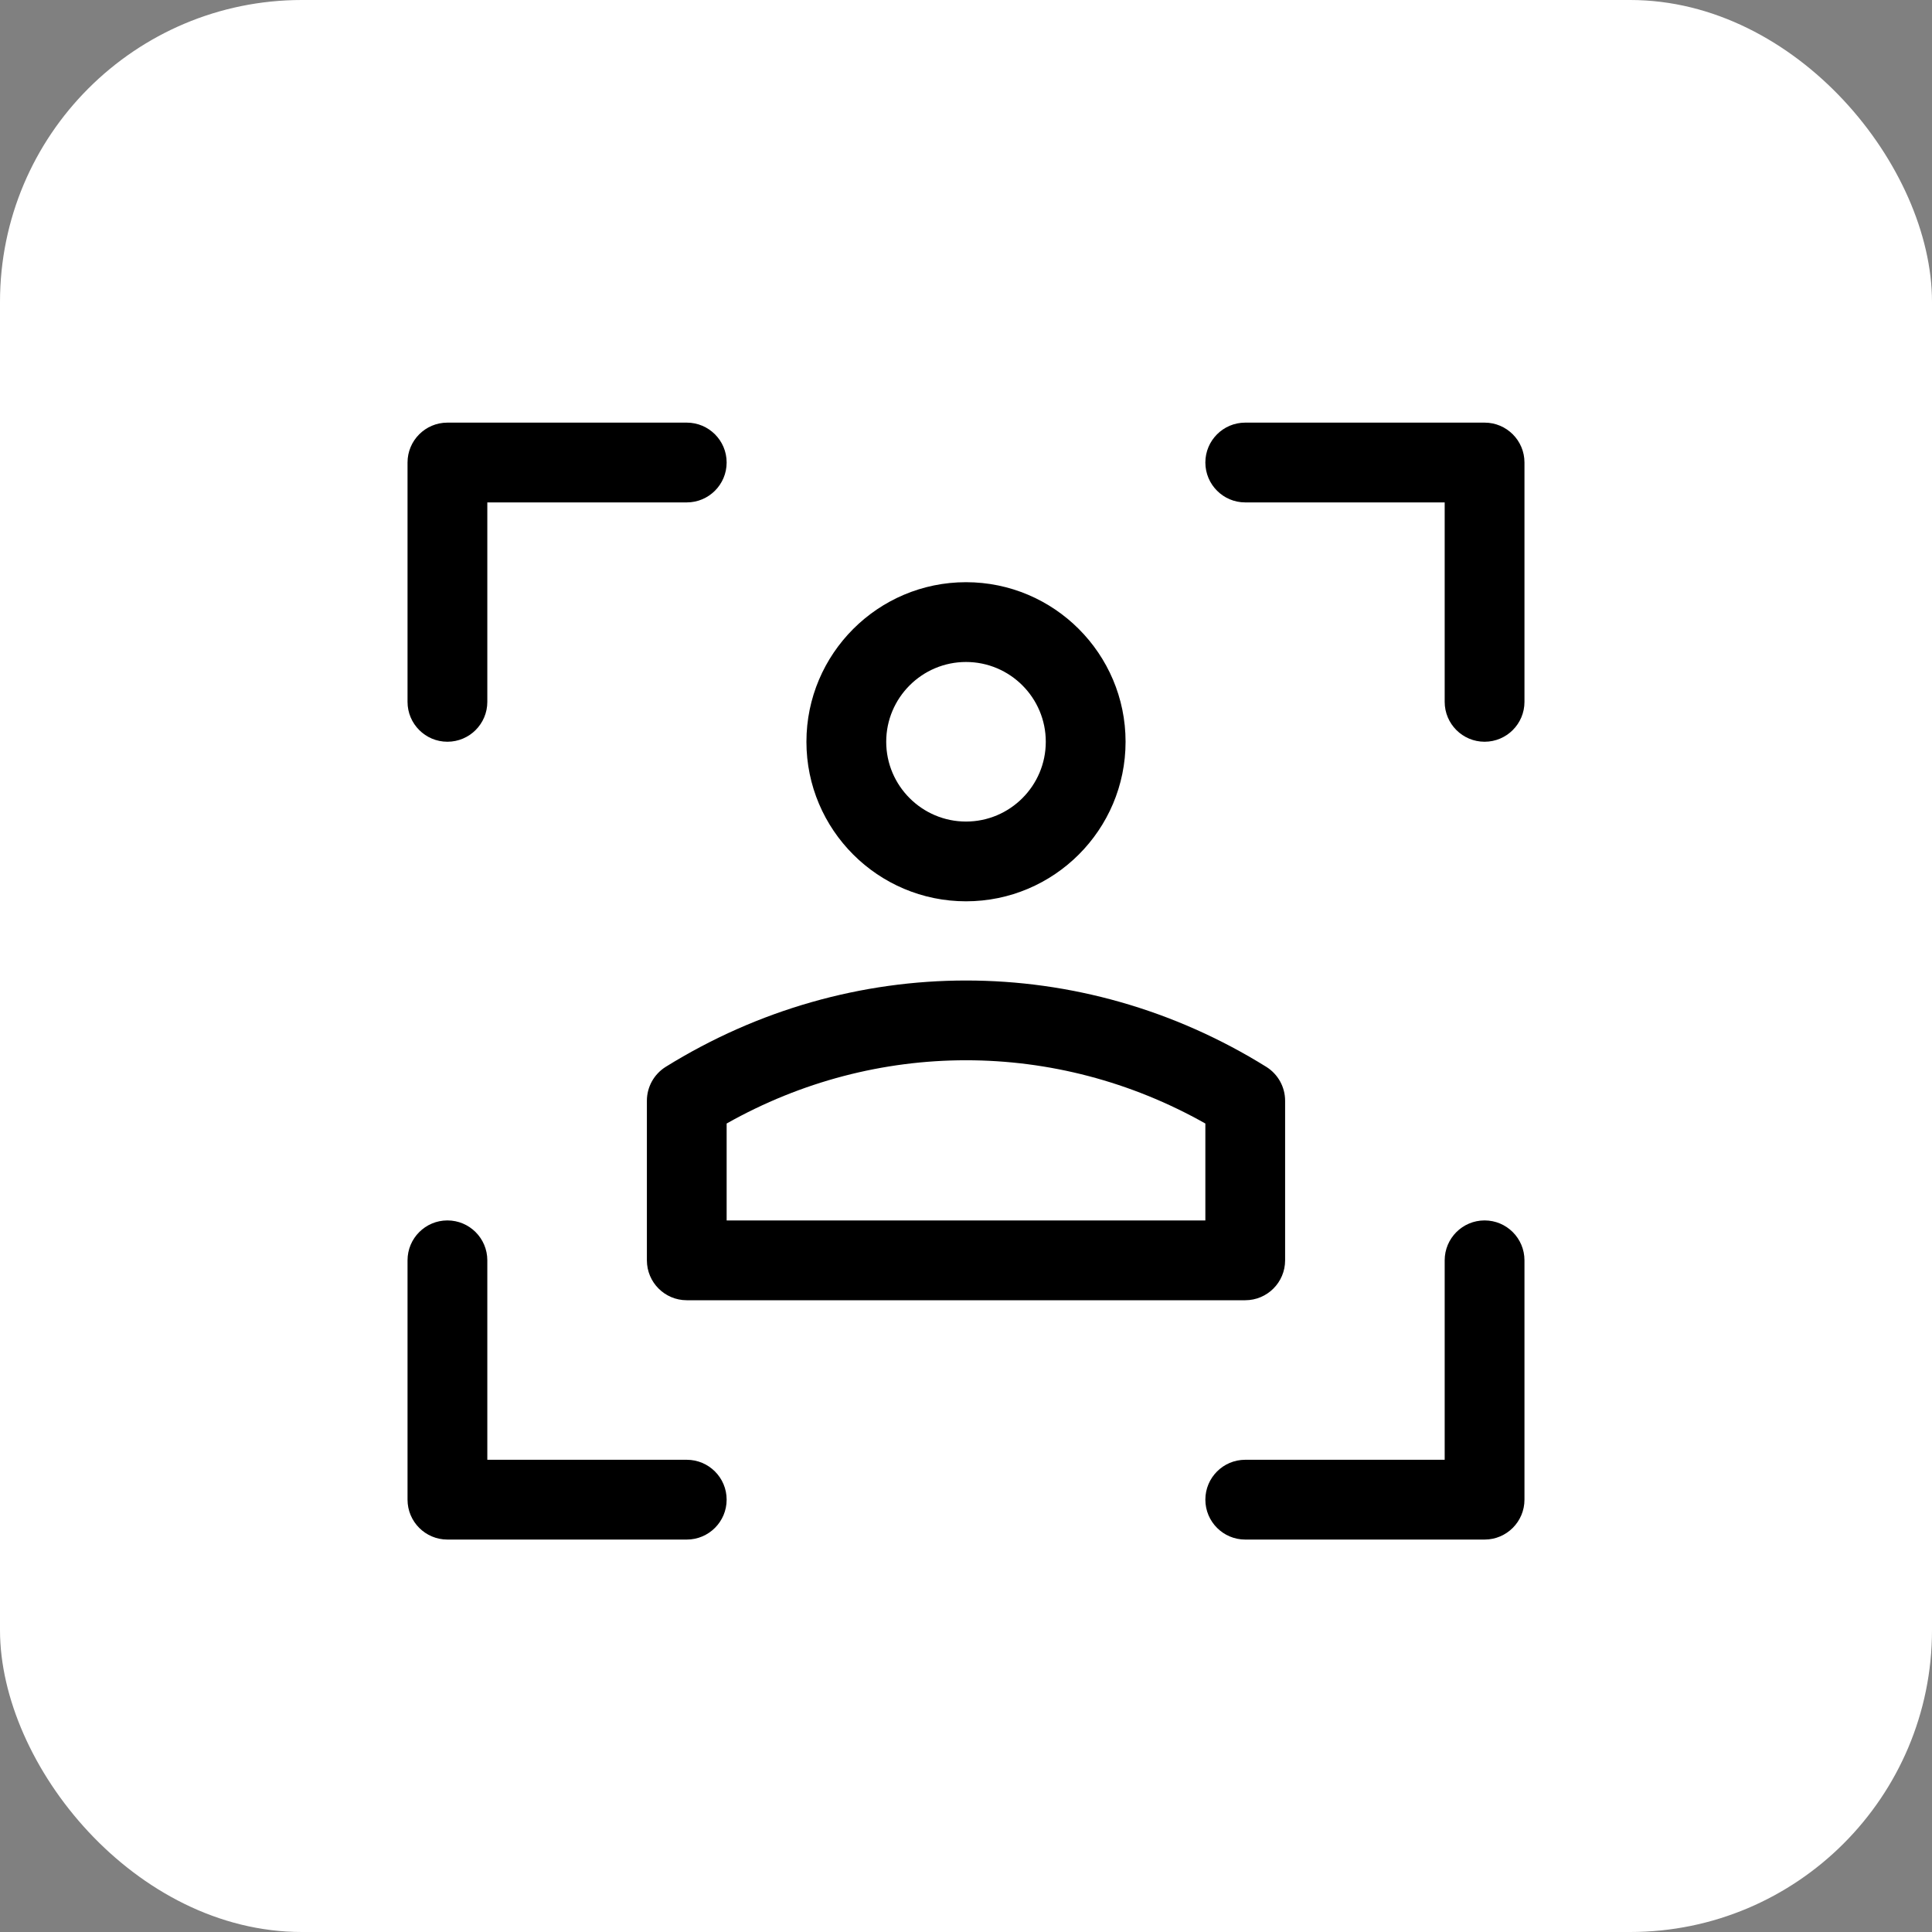
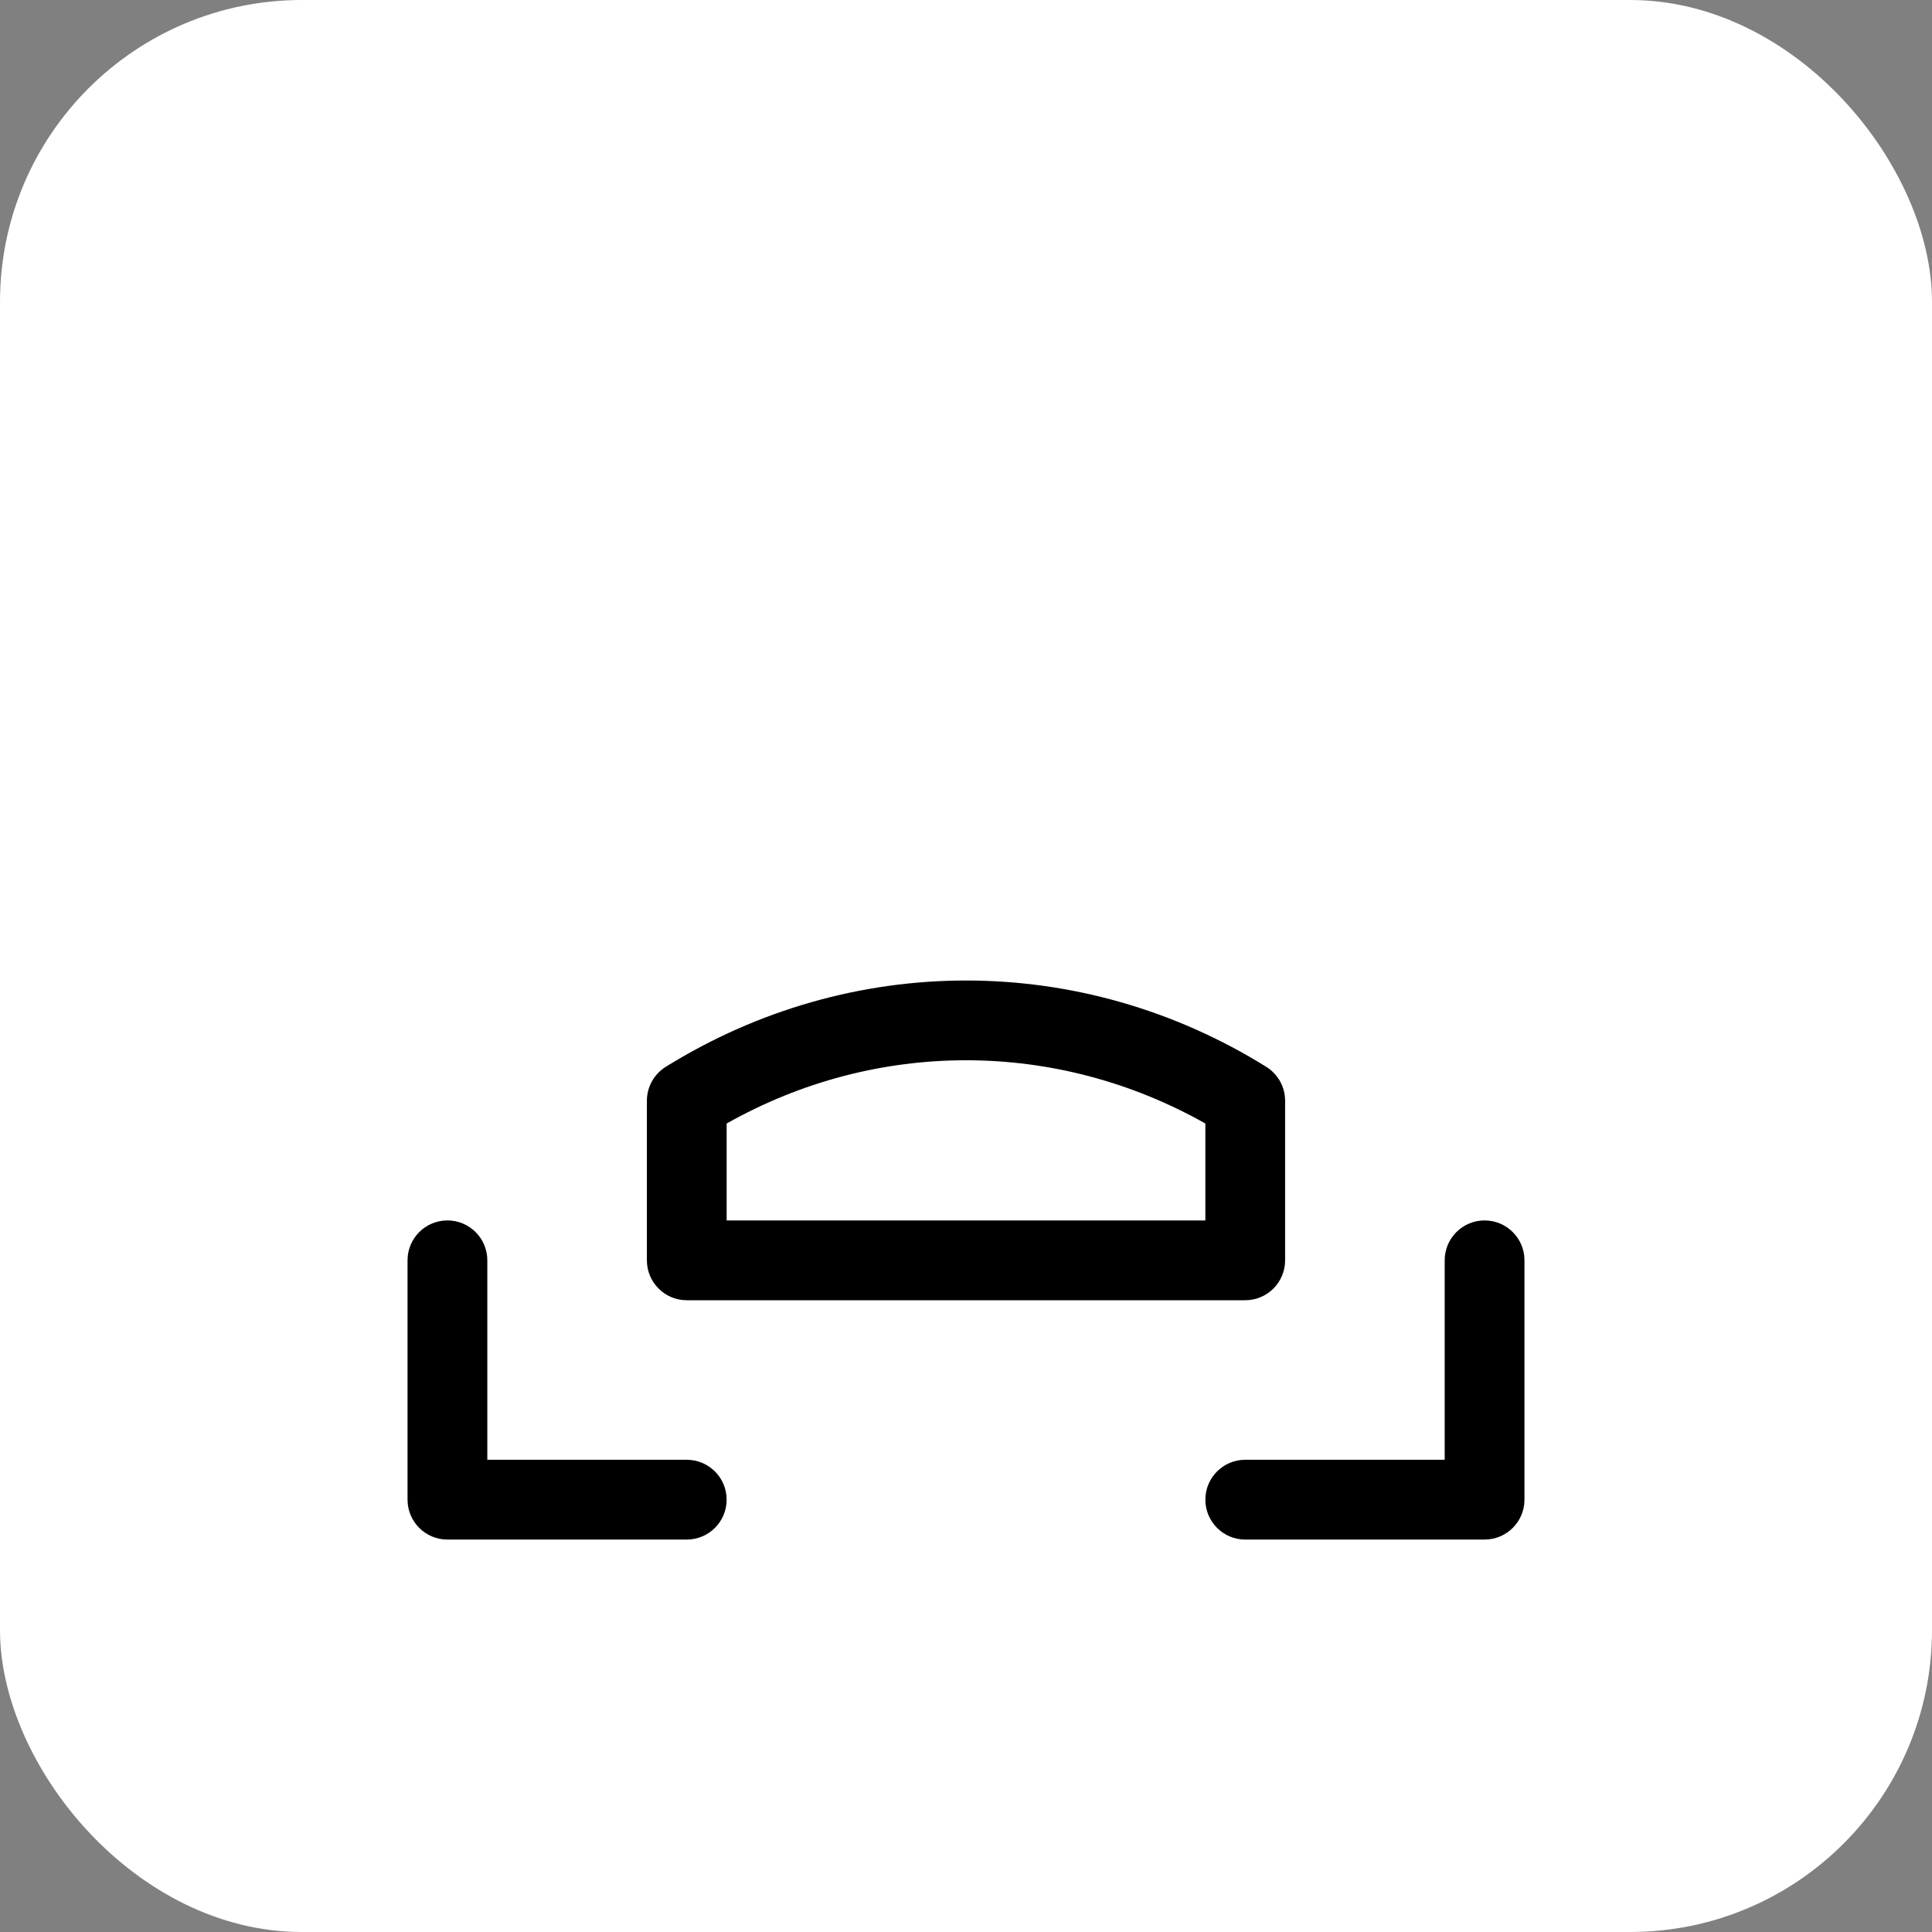
<svg xmlns="http://www.w3.org/2000/svg" width="64" height="64" viewBox="0 0 64 64" fill="none">
  <rect x="0" y="0" width="64" height="64" fill="#808080" stroke="none" />
  <rect width="64" height="64" rx="10" fill="white" />
-   <path d="M14.821 24.571C14.092 24.571 13.5 23.979 13.5 23.25V15.321C13.5 14.592 14.092 14 14.821 14H22.75C23.479 14 24.071 14.592 24.071 15.321C24.071 16.051 23.479 16.643 22.75 16.643H16.143V23.25C16.143 23.979 15.551 24.571 14.821 24.571Z" fill="black" />
  <path d="M49.179 51H41.25C40.521 51 39.929 50.408 39.929 49.678C39.929 48.949 40.521 48.357 41.25 48.357H47.857V41.75C47.857 41.02 48.449 40.428 49.179 40.428C49.908 40.428 50.5 41.02 50.5 41.75V49.678C50.5 50.408 49.908 51 49.179 51Z" fill="black" />
-   <path d="M49.179 24.571C48.449 24.571 47.857 23.979 47.857 23.25V16.643H41.25C40.521 16.643 39.929 16.051 39.929 15.321C39.929 14.592 40.521 14 41.25 14H49.179C49.908 14 50.5 14.592 50.5 15.321V23.25C50.5 23.979 49.908 24.571 49.179 24.571Z" fill="black" />
  <path d="M22.75 51H14.821C14.092 51 13.5 50.408 13.5 49.678V41.75C13.5 41.02 14.092 40.428 14.821 40.428C15.551 40.428 16.143 41.02 16.143 41.75V48.357H22.75C23.479 48.357 24.071 48.949 24.071 49.678C24.071 50.408 23.479 51 22.75 51Z" fill="black" />
-   <path d="M32 29.857C29.085 29.857 26.714 27.487 26.714 24.572C26.714 21.657 29.085 19.286 32 19.286C34.915 19.286 37.286 21.657 37.286 24.572C37.286 27.487 34.915 29.857 32 29.857ZM32 21.929C30.544 21.929 29.357 23.115 29.357 24.572C29.357 26.028 30.544 27.215 32 27.215C33.459 27.215 34.643 26.028 34.643 24.572C34.643 23.115 33.459 21.929 32 21.929Z" fill="black" />
  <path d="M41.25 43.072H22.75C22.021 43.072 21.429 42.48 21.429 41.75V36.464C21.429 36.007 21.664 35.584 22.052 35.341C28.192 31.527 35.816 31.527 41.948 35.341C42.336 35.584 42.571 36.007 42.571 36.464V41.75C42.571 42.48 41.979 43.072 41.25 43.072ZM24.071 40.429H39.929V37.218C34.978 34.424 29.024 34.424 24.071 37.218V40.429Z" fill="black" />
</svg>